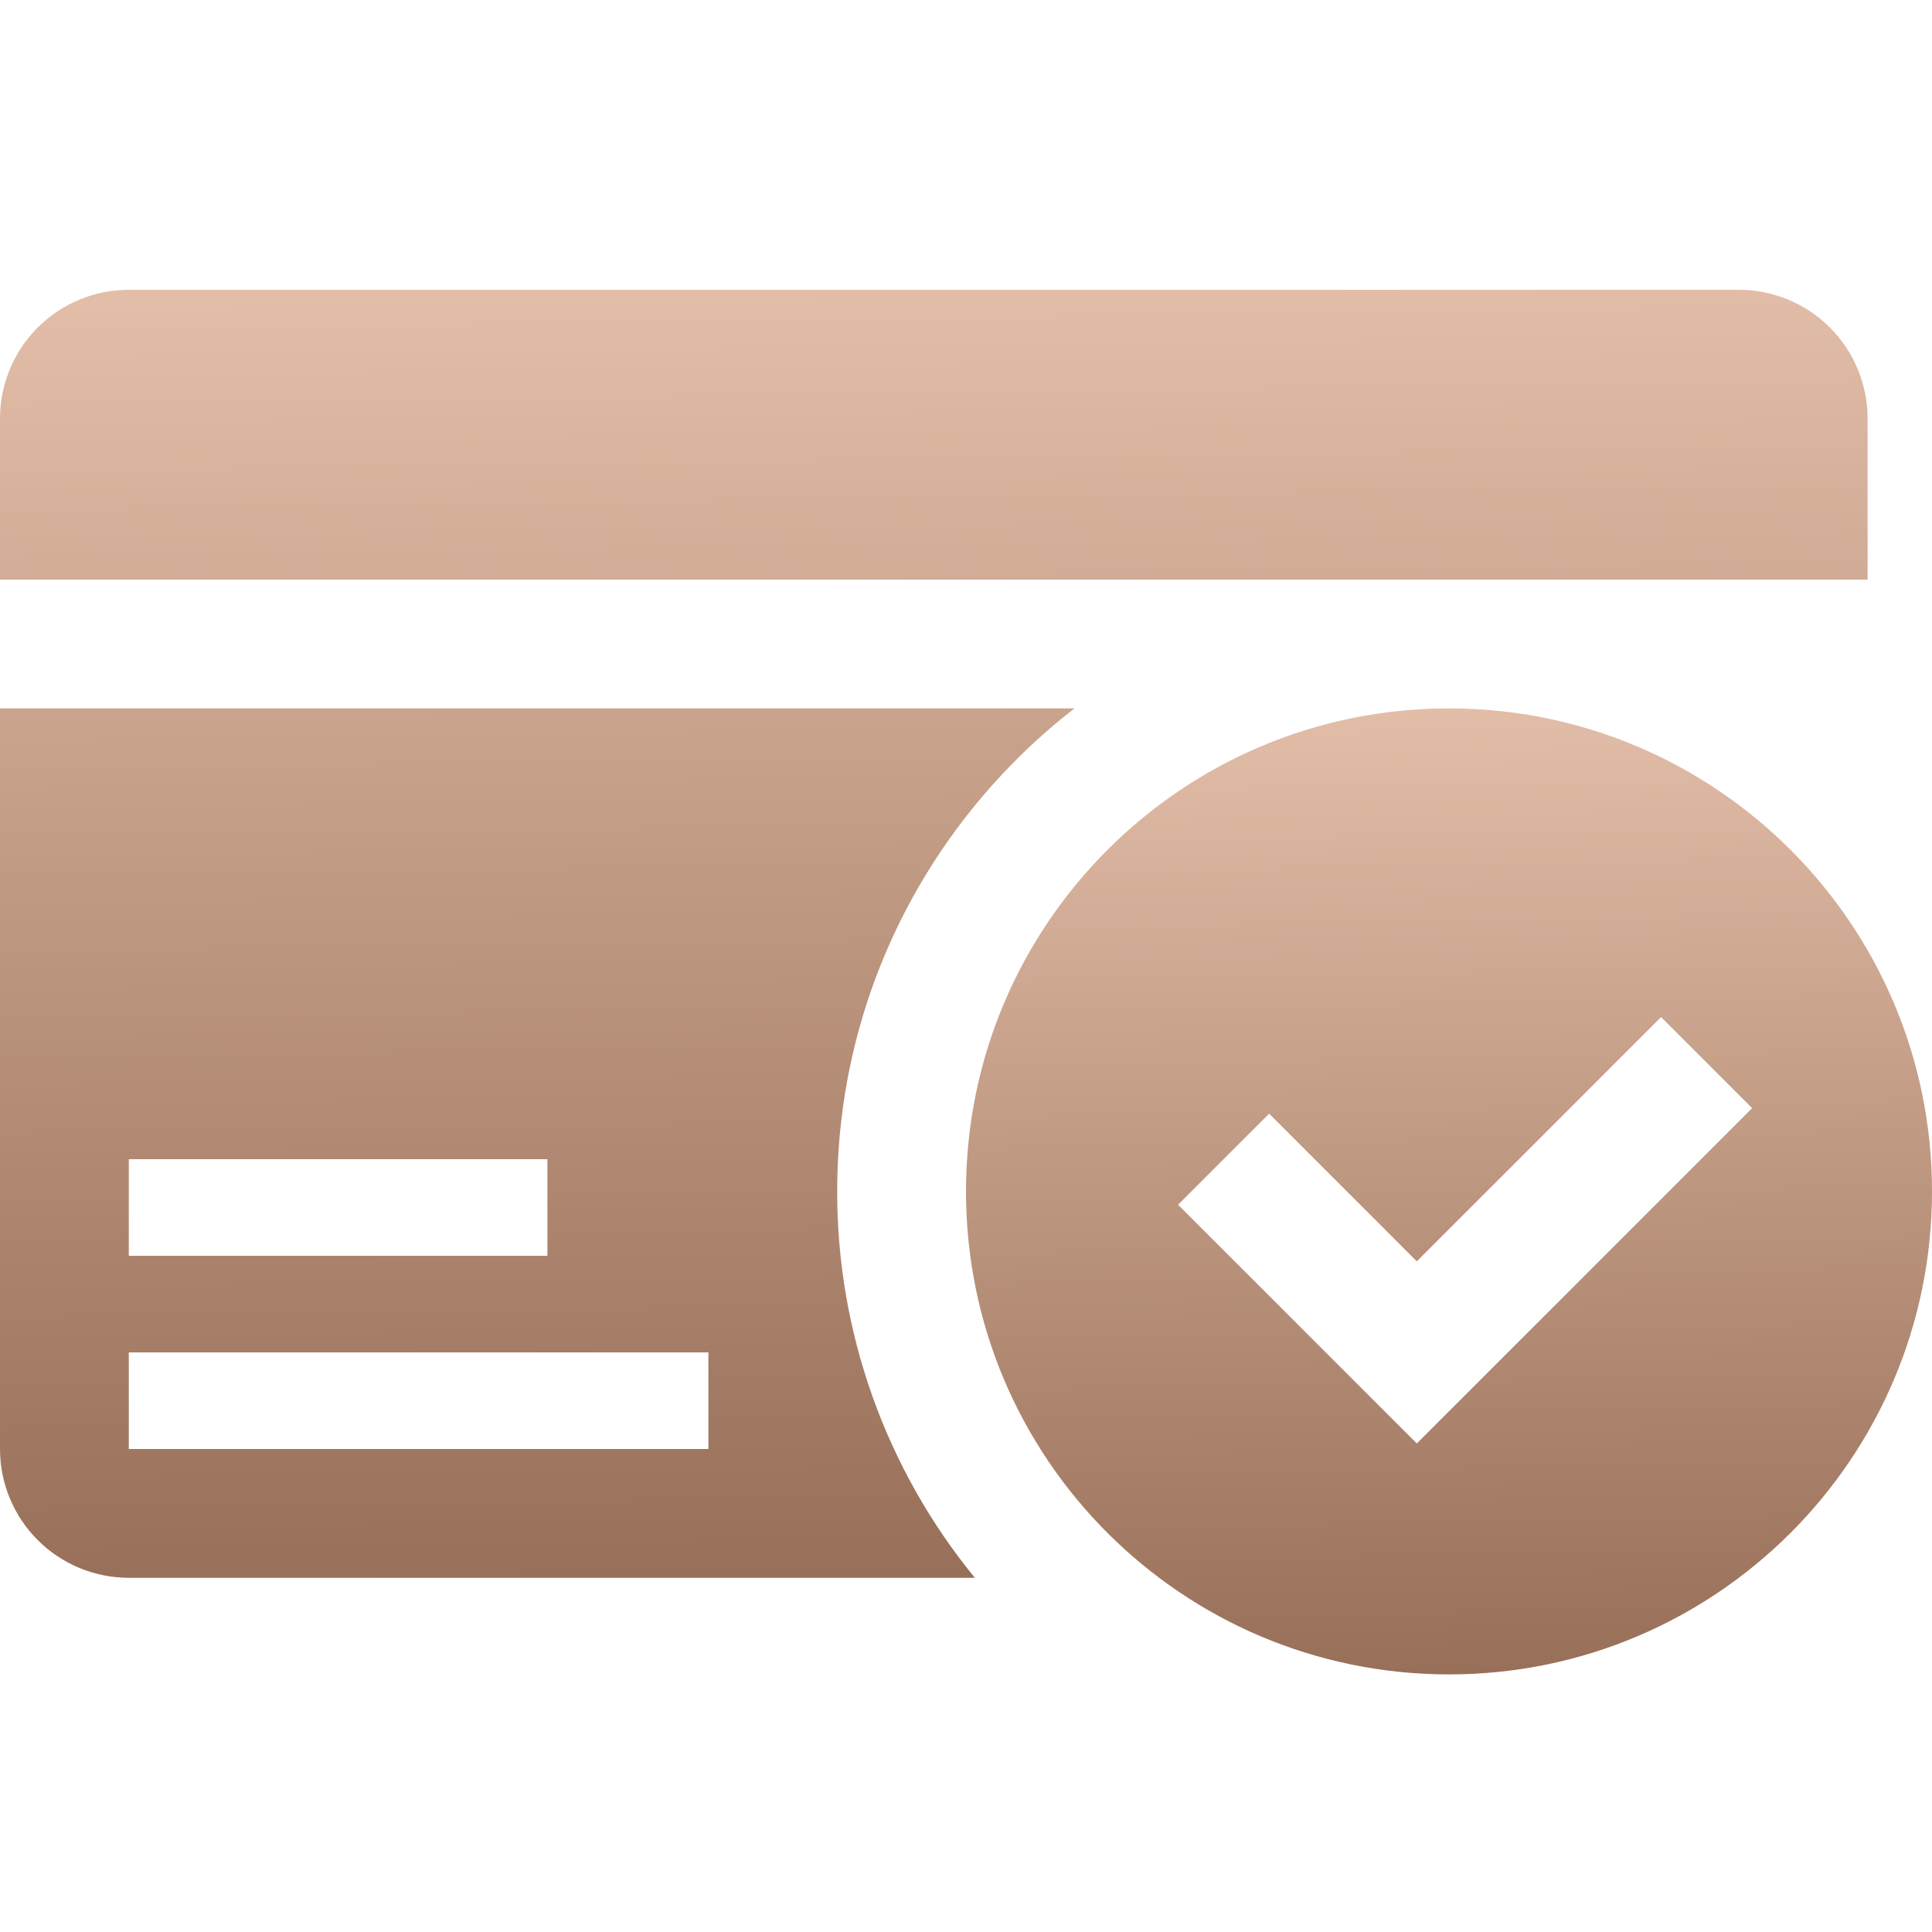
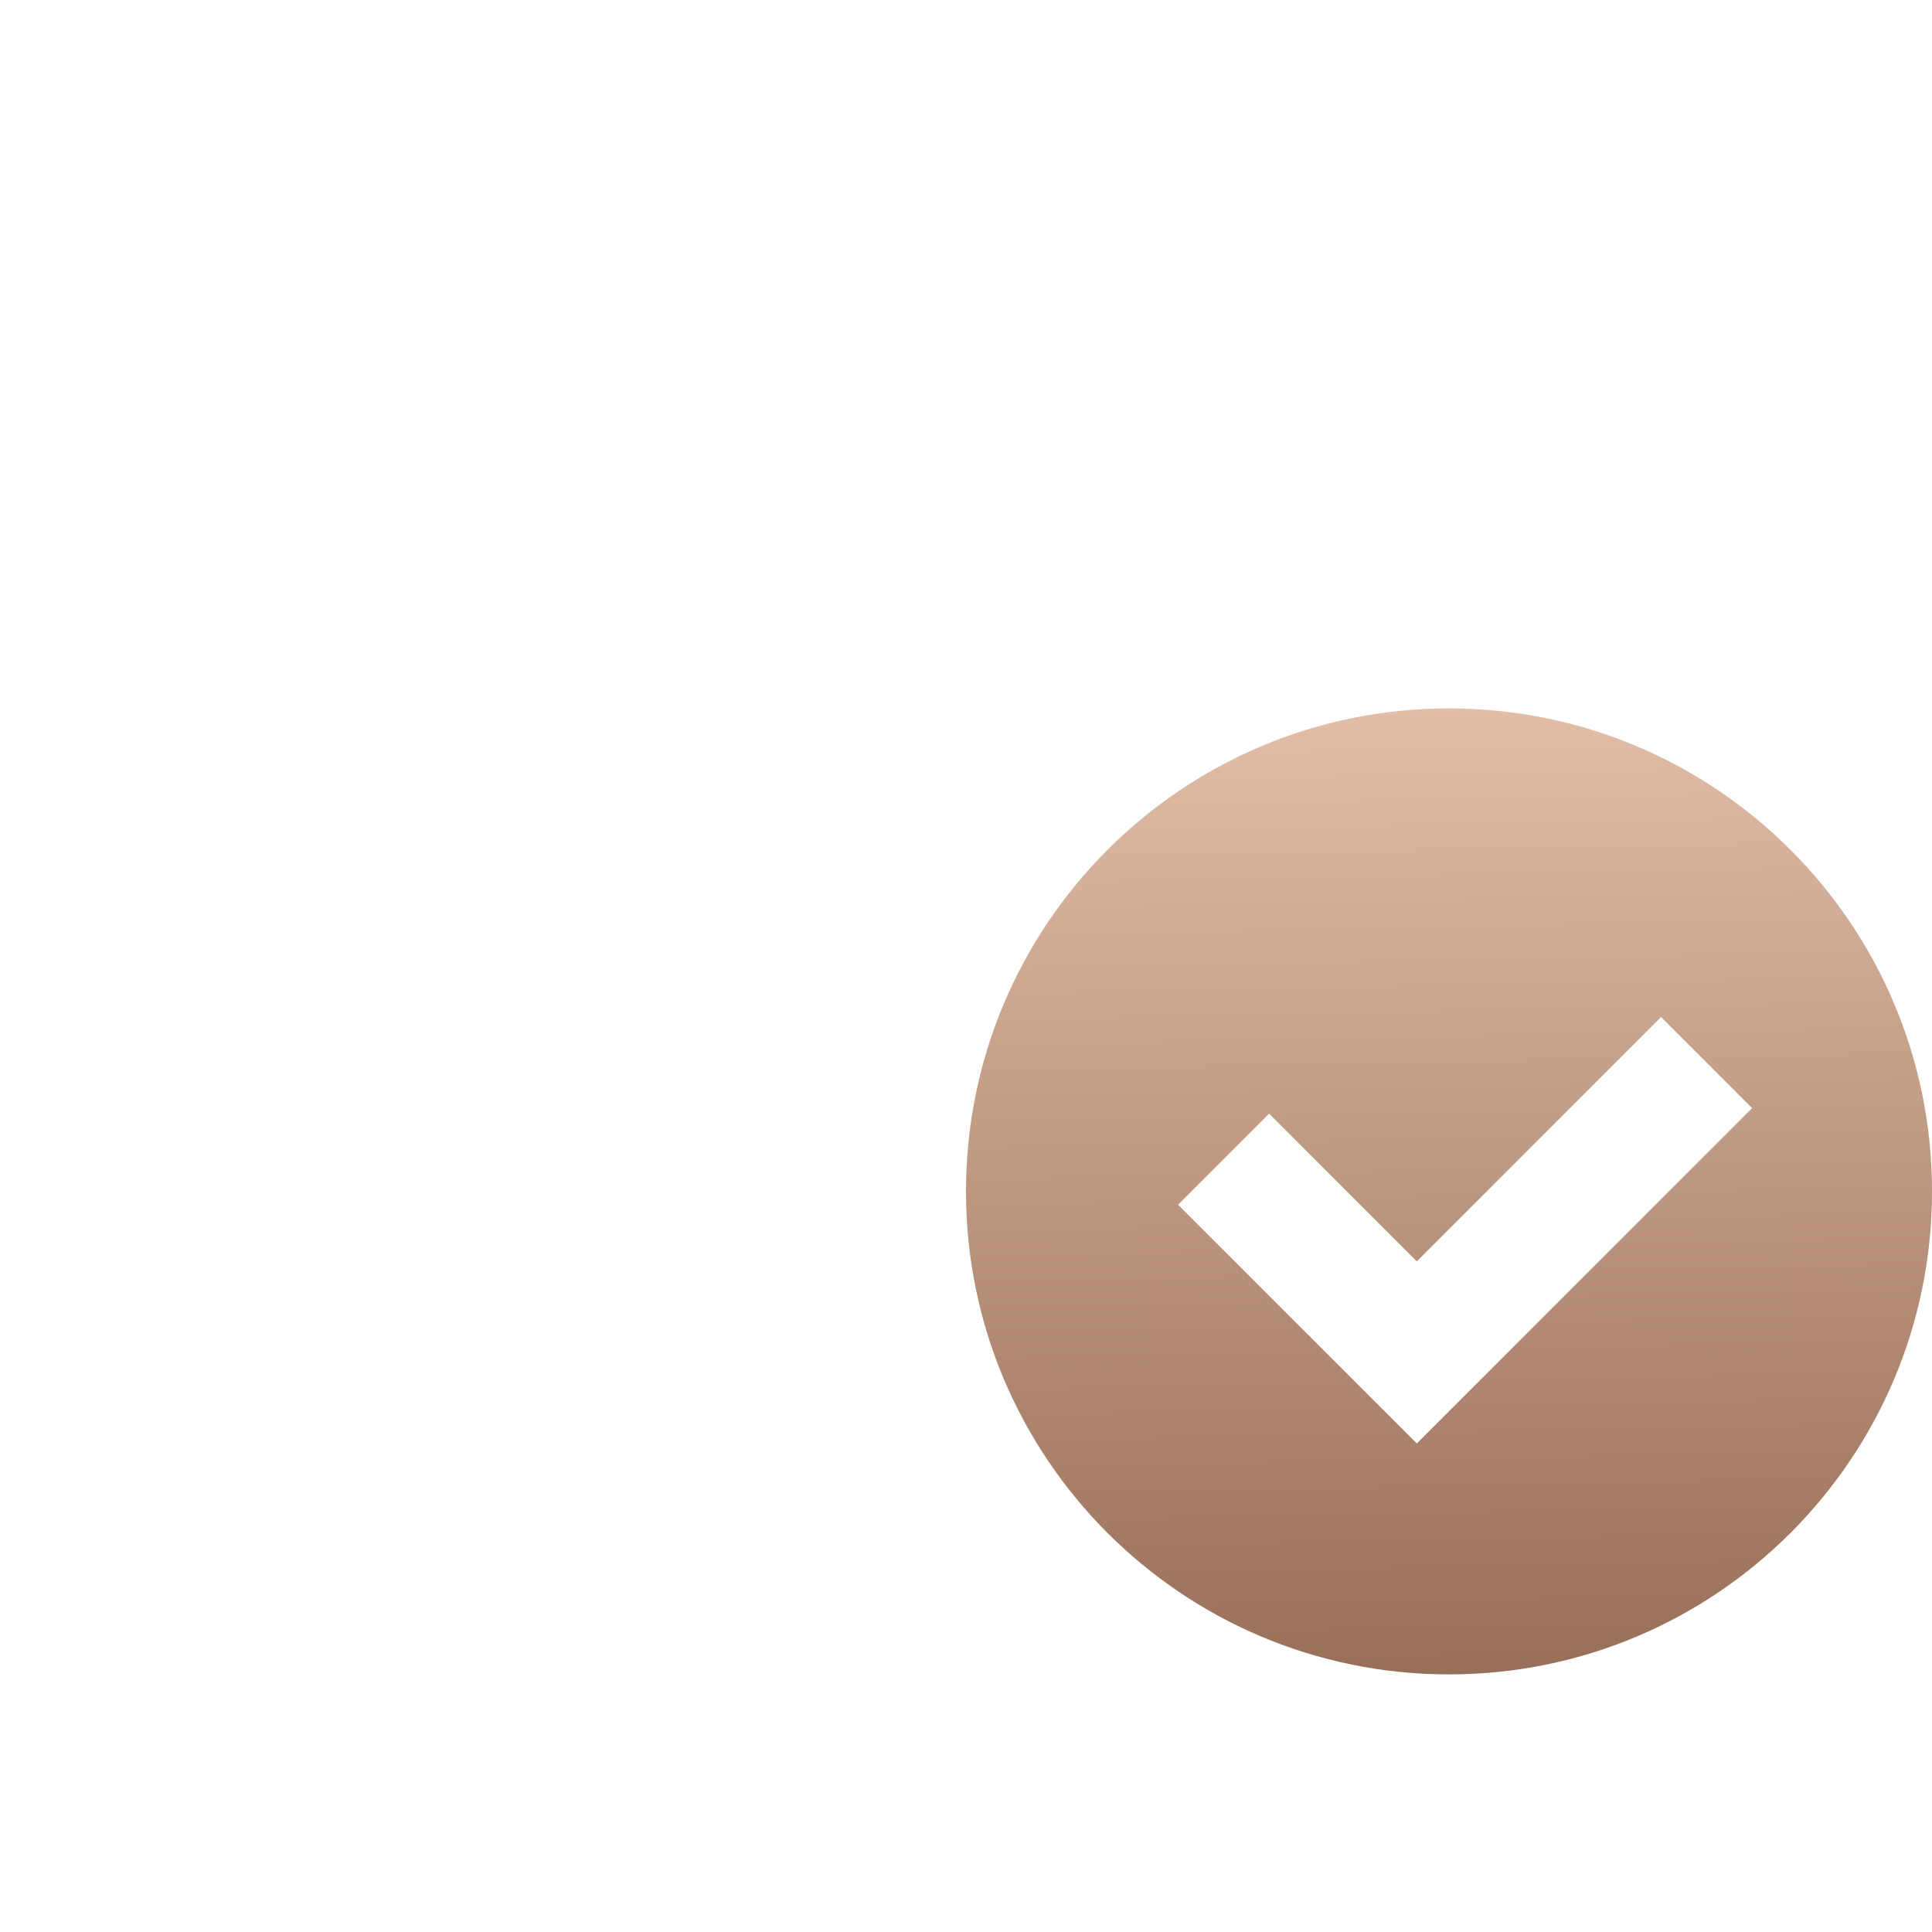
<svg xmlns="http://www.w3.org/2000/svg" width="512" height="512" viewBox="0 0 512 512" fill="none">
-   <path d="M494.933 153.6V110.933C494.933 101.88 491.337 93.198 484.936 86.797C478.535 80.396 469.853 76.8 460.8 76.8H34.133C25.081 76.8 16.399 80.396 9.997 86.797C3.596 93.198 0 101.88 0 110.933L0 153.6H494.933ZM284.732 187.733H0V384C0 393.053 3.596 401.734 9.997 408.136C16.399 414.537 25.081 418.133 34.133 418.133H258.338C234.709 389.242 221.821 353.056 221.867 315.733C221.867 263.637 246.545 217.404 284.732 187.733ZM34.133 307.2H145.067V332.8H34.133V307.2ZM187.733 384H34.133V358.4H187.733V384Z" fill="url(#paint0_linear_2181_105)" />
  <path d="M384 187.733C313.31 187.733 256 245.043 256 315.733C256 386.424 313.31 443.733 384 443.733C454.69 443.733 512 386.424 512 315.733C512 245.043 454.69 187.733 384 187.733ZM375.467 382.532L312.201 319.266L336.333 295.134L375.467 334.268L440.201 269.534L464.333 293.666L375.467 382.532Z" fill="url(#paint1_linear_2181_105)" />
  <defs>
    <linearGradient id="paint0_linear_2181_105" x1="247.024" y1="76.8" x2="251.532" y2="418.085" gradientUnits="userSpaceOnUse">
      <stop stop-color="#E2BDA7" />
      <stop offset="1" stop-color="#986F58" />
    </linearGradient>
    <linearGradient id="paint1_linear_2181_105" x1="383.771" y1="187.733" x2="388.672" y2="443.648" gradientUnits="userSpaceOnUse">
      <stop stop-color="#E2BDA7" />
      <stop offset="1" stop-color="#986F58" />
    </linearGradient>
  </defs>
</svg>